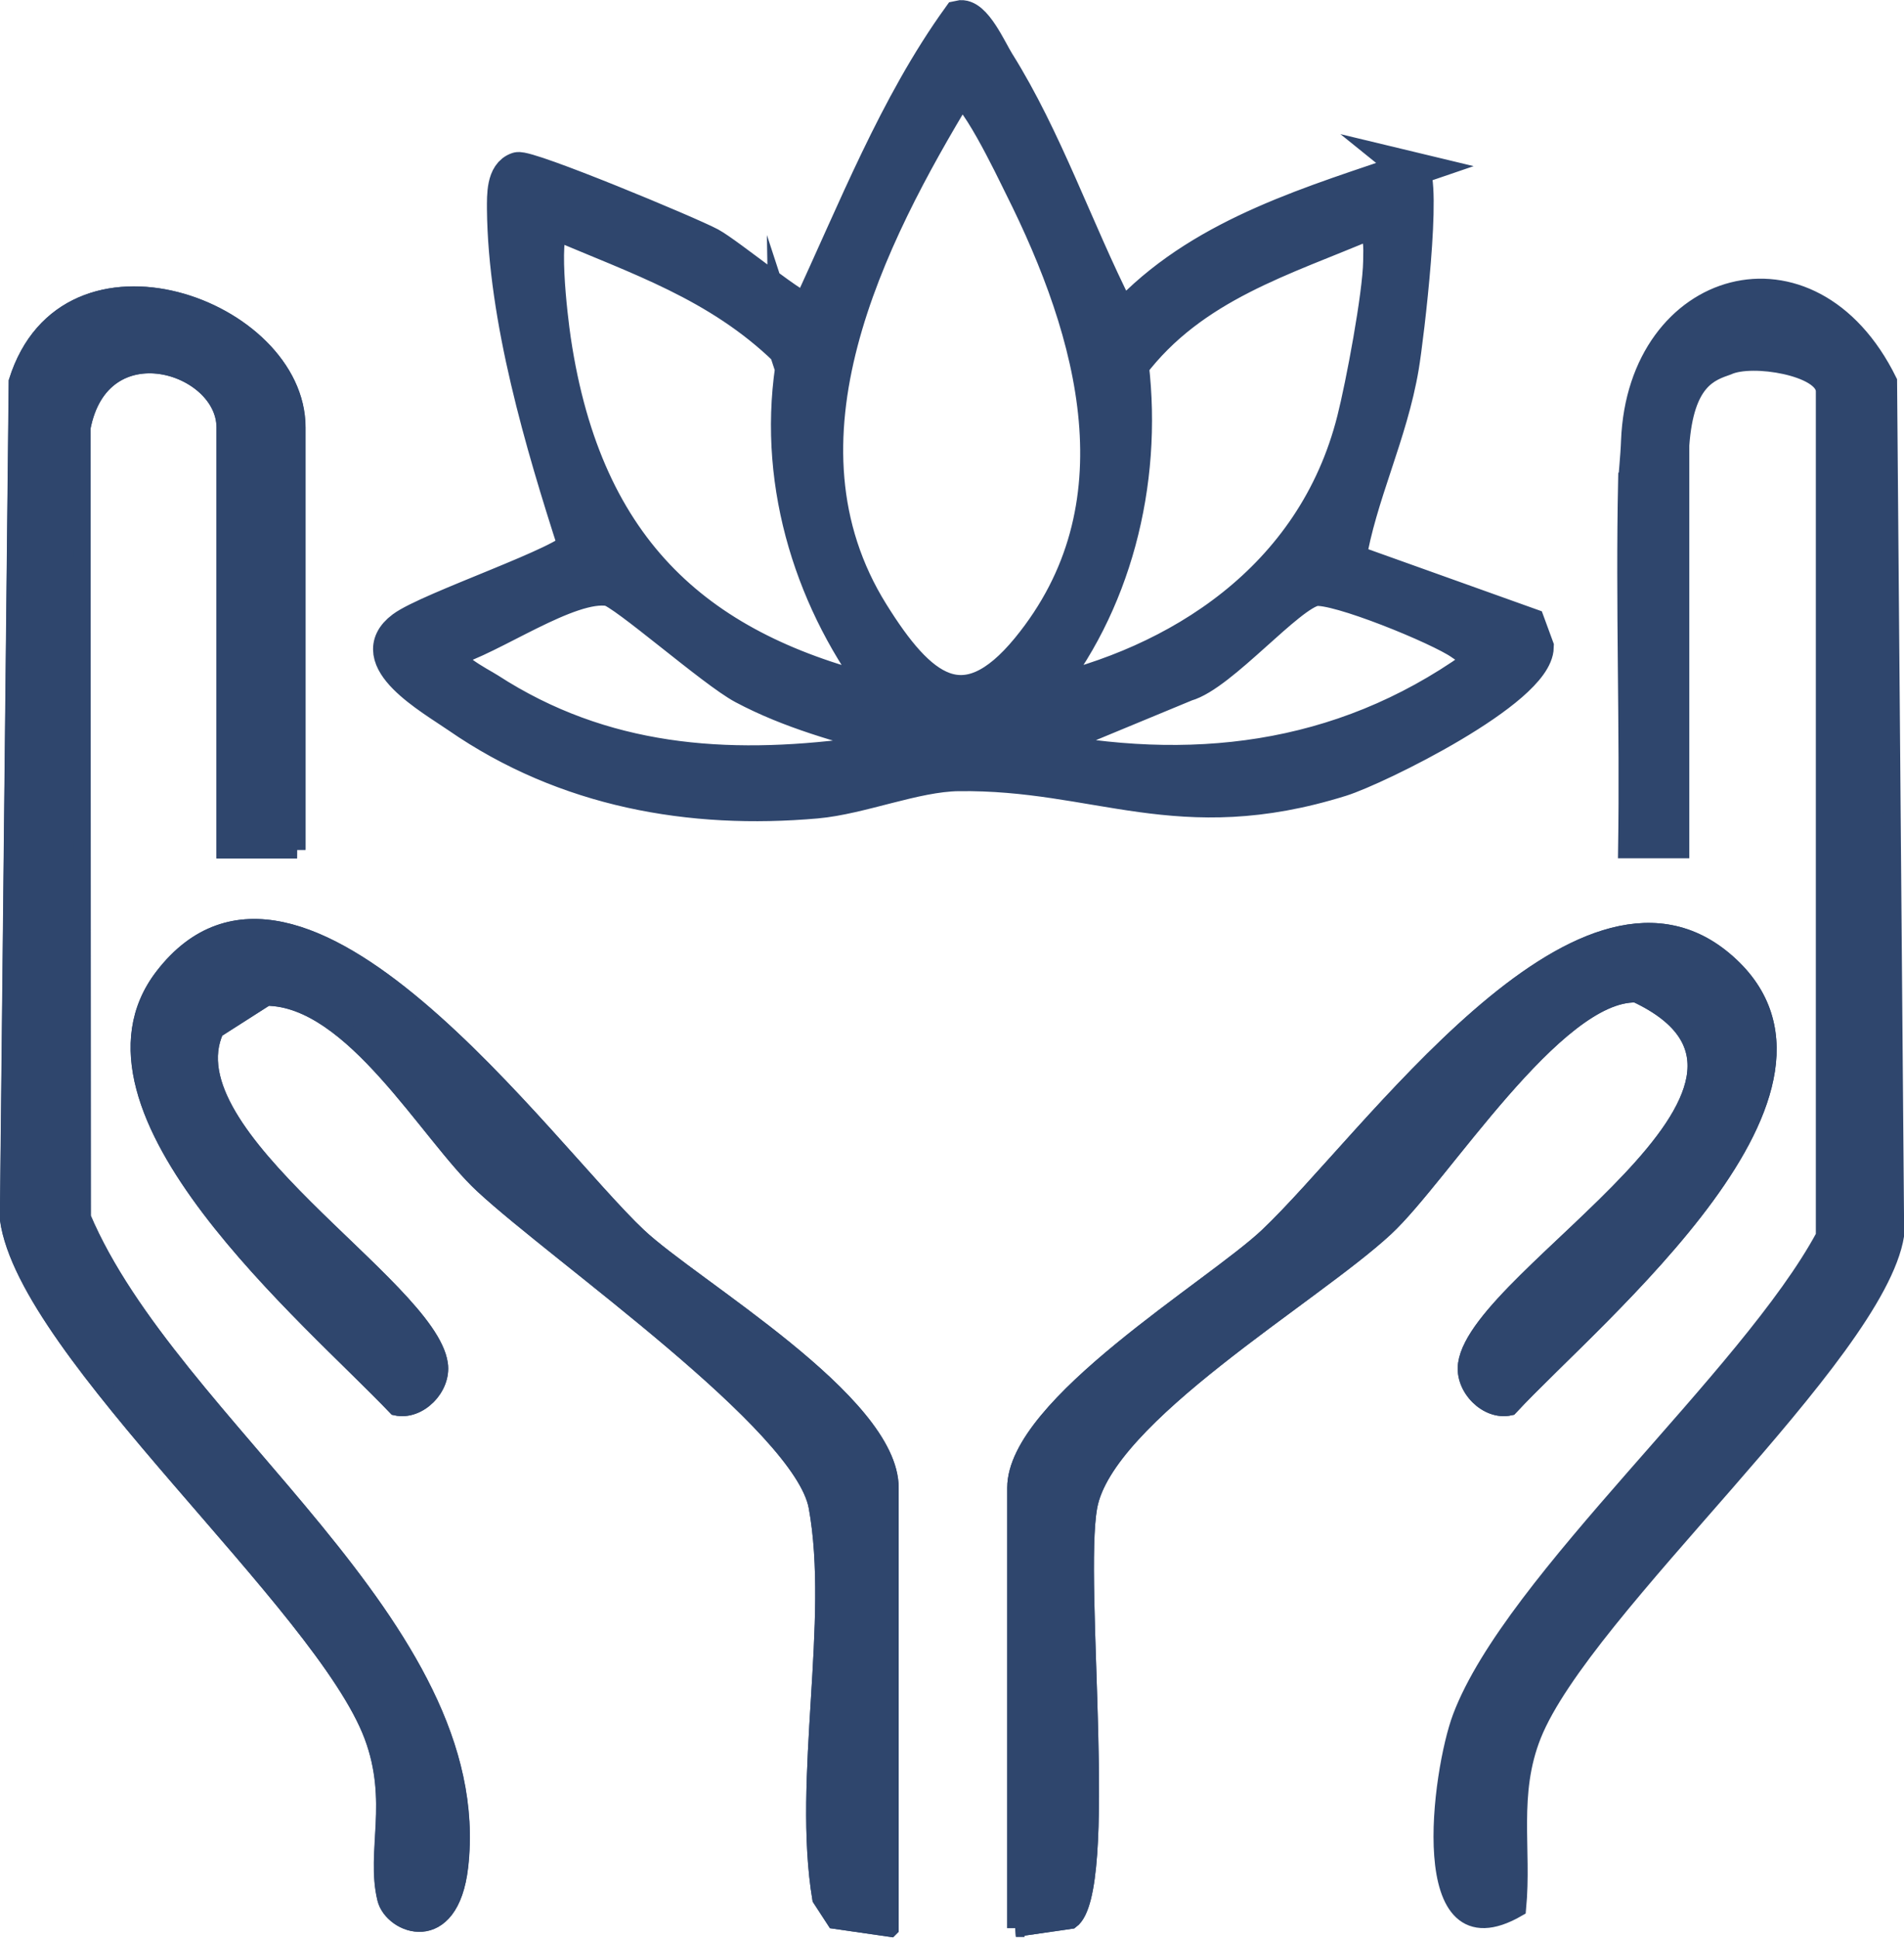
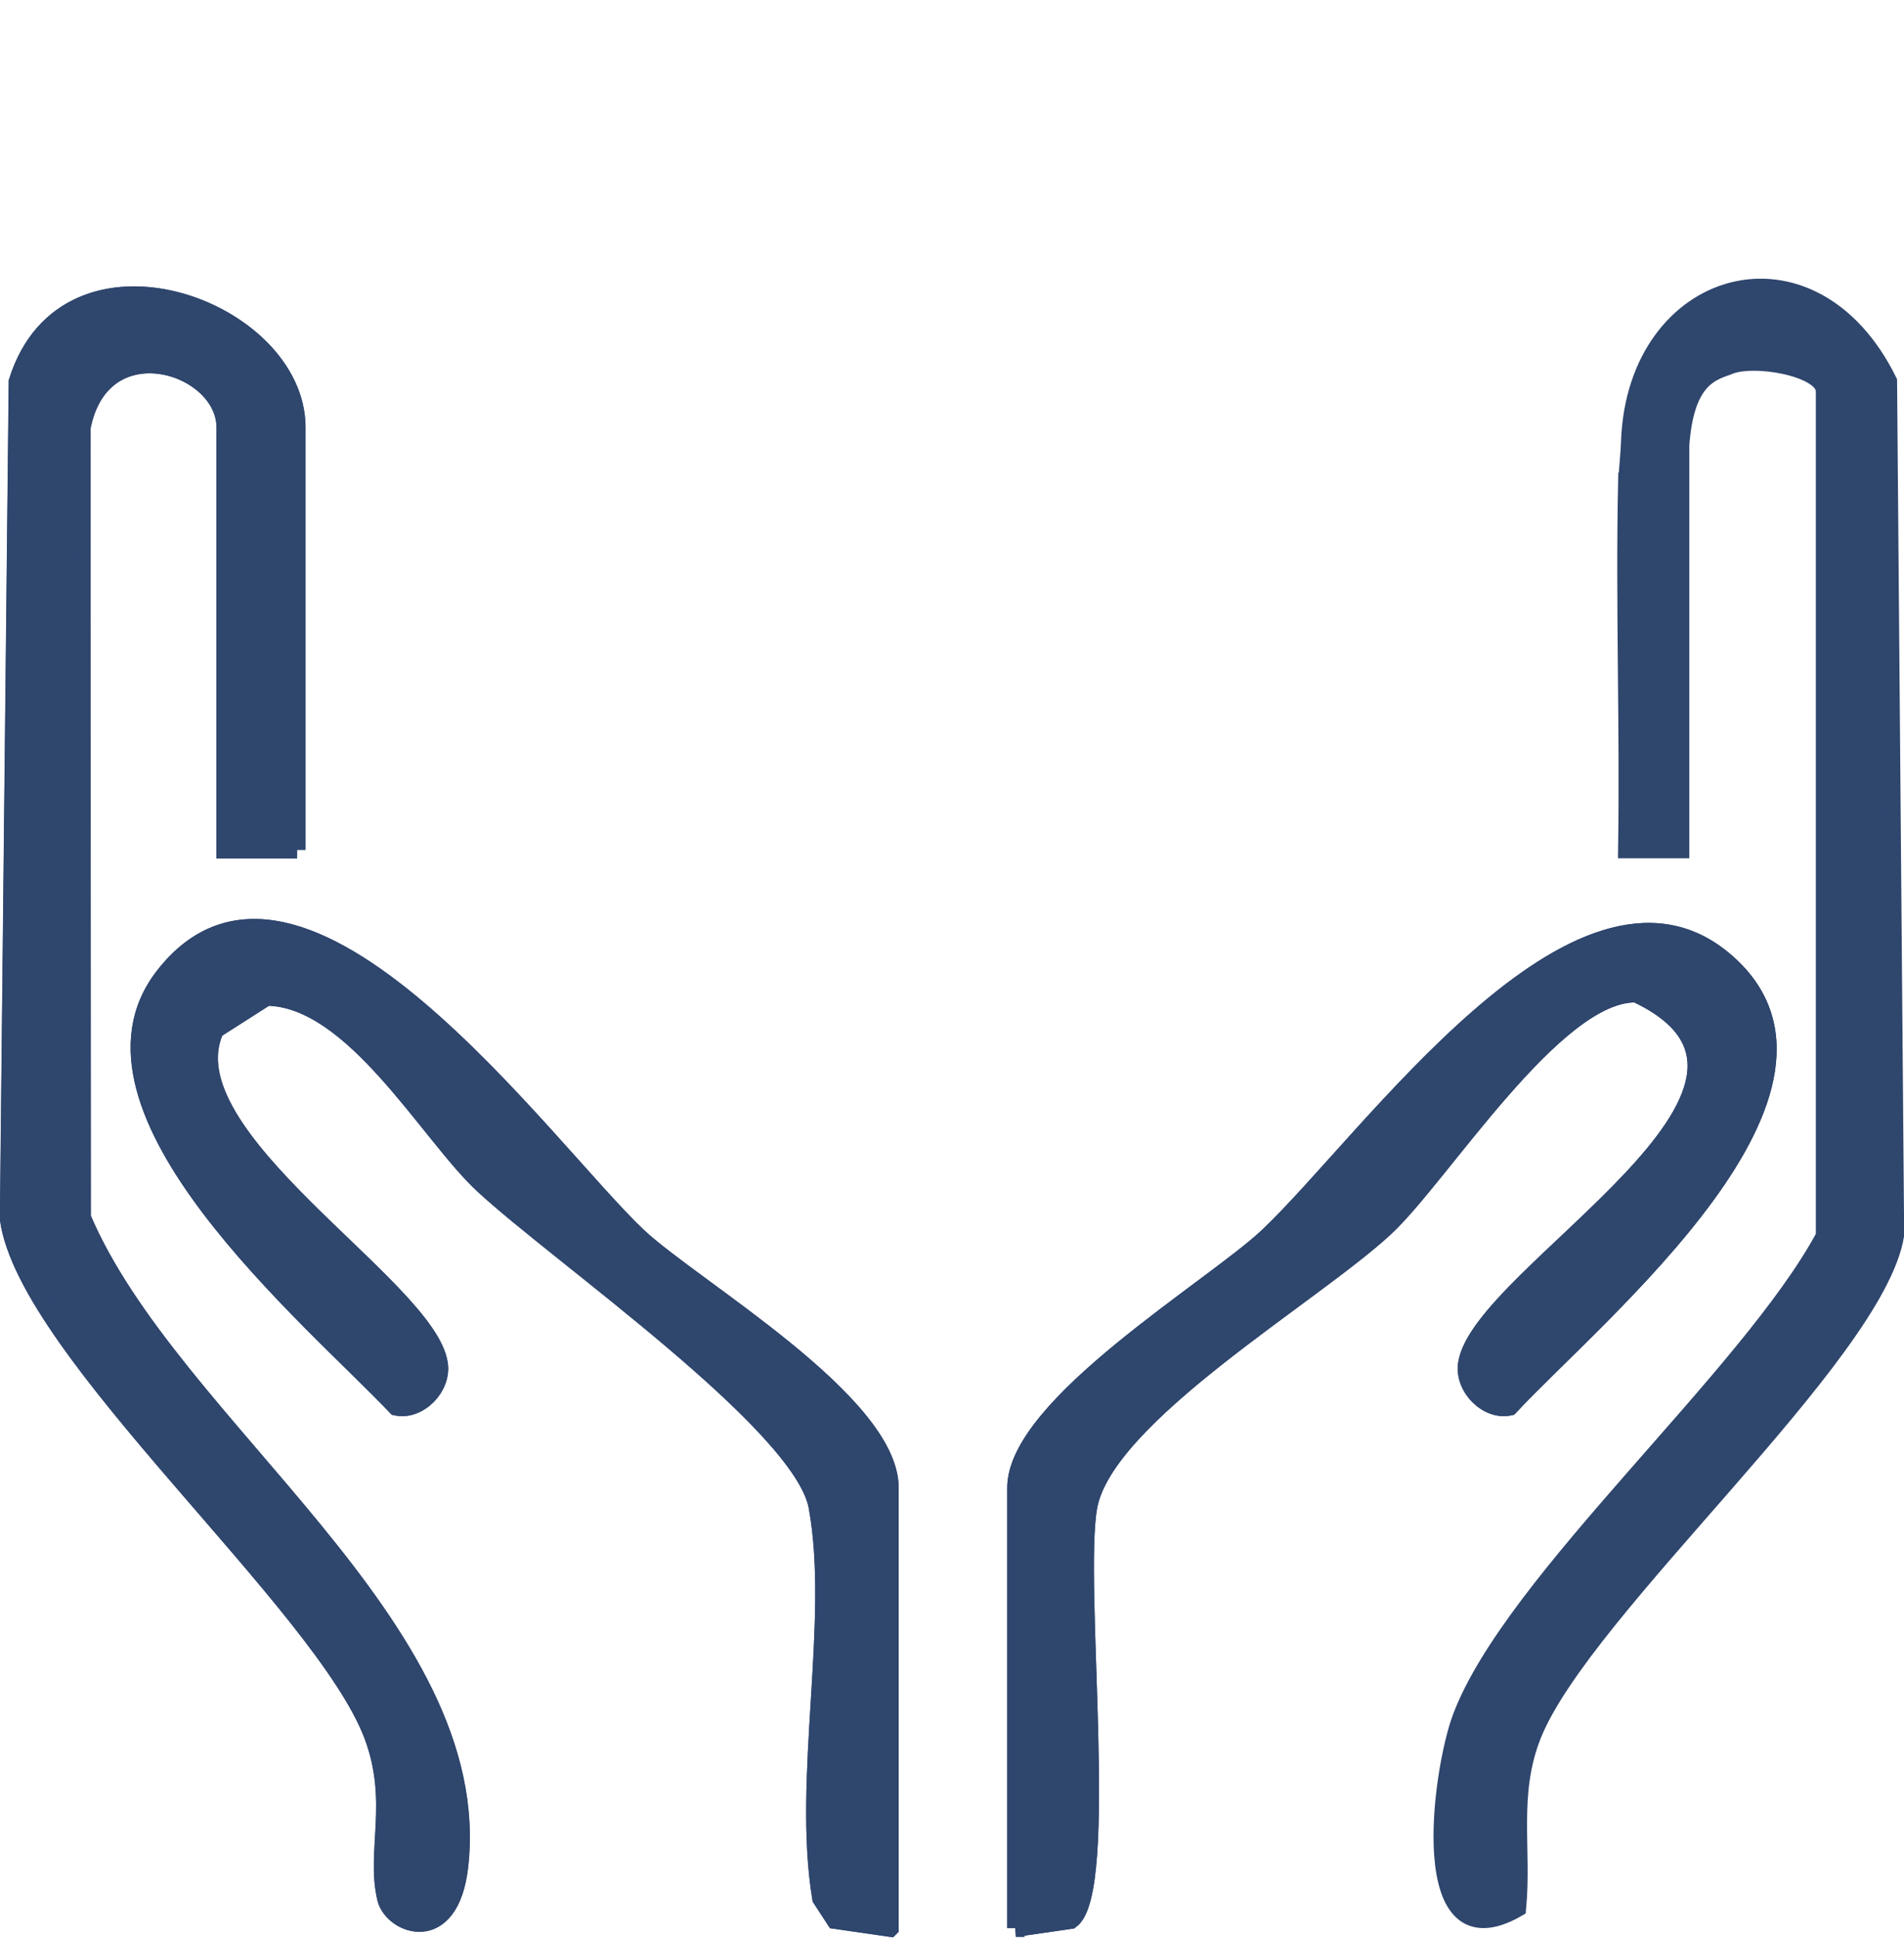
<svg xmlns="http://www.w3.org/2000/svg" id="Ebene_2" data-name="Ebene 2" viewBox="0 0 110.15 112.1">
  <defs>
    <style>      .cls-1, .cls-2 {        fill: #2f466d;        stroke: #2f466d;        stroke-miterlimit: 10;      }      .cls-2 {        stroke-width: 2px;      }    </style>
  </defs>
  <g id="Lives">
    <g>
      <path class="cls-1" d="M17.18,49.15v-24.43c0-6.93-13.31-11.78-16.17-2.65l-.51,48.44c1.06,7.7,18.2,22.23,21.07,29.88,1.43,3.81.11,6.72.76,9.42.38,1.56,3.72,2.84,4.26-1.86,1.58-13.9-16.69-25.39-21.83-37.53l-.02-45.67c1.13-5.94,8.29-3.68,8.29-.03v24.43h4.16ZM94.11,27.83c-.15,7.1.11,14.23,0,21.31h3.12v-23.39c.27-3.77,1.71-4.2,2.73-4.56,1.42-.66,5.59.07,5.59,1.44v48.86c-4.39,8.16-18.04,19.93-21.02,27.84-1.17,3.1-2.74,14.5,3.26,11.04.33-3.46-.48-6.6.88-10.02,2.93-7.34,19.87-21.95,20.99-28.92l-.41-49.38c-4.44-9.02-14.6-6.07-14.97,3.45-.03.89-.16,2.05-.16,2.33ZM51.49,111.52v-25.47c0-4.97-11.41-11.57-14.57-14.54-5.36-5.03-19.63-25.21-27.47-15.03-5.91,7.67,8.57,19.73,13.47,24.89,1.29.29,2.69-1.11,2.49-2.48-.65-4.48-15.79-13.16-12.95-19.33l2.96-1.89c5.02.04,9.36,7.93,12.52,10.86,4.38,4.06,18.46,13.81,19.34,18.61,1.21,6.61-.94,15.73.21,22.66l.82,1.26,3.18.46ZM58.77,111.52l3.18-.46c2.31-1.69.23-19.51,1.03-23.92.96-5.26,12.92-12.19,17.15-16.12,3.24-3,9.84-13.66,14.53-13.54,11.45,5.38-9.06,16.18-9.81,21.41-.2,1.37,1.21,2.76,2.49,2.48,5-5.38,21.15-18.53,12.38-25.86-8.39-7.01-20.55,10.49-26.38,16-3.17,2.99-14.57,9.77-14.57,14.54v25.47Z" />
      <path class="cls-1" d="M17.18,49.15h-4.16v-24.43c0-3.65-7.16-5.91-8.29.03l.02,45.67c5.14,12.14,23.41,23.63,21.83,37.53-.53,4.7-3.88,3.42-4.26,1.86-.66-2.7.67-5.6-.76-9.42-2.86-7.65-20.01-22.18-21.07-29.88l.51-48.44c2.86-9.12,16.17-4.27,16.17,2.65v24.43Z" />
      <path class="cls-1" d="M58.77,111.52v-25.47c0-4.77,11.4-11.55,14.57-14.54,5.84-5.51,17.99-23.01,26.38-16,8.77,7.33-7.37,20.48-12.38,25.86-1.29.29-2.69-1.11-2.49-2.48.75-5.23,21.26-16.03,9.81-21.41-4.69-.12-11.29,10.54-14.53,13.54-4.23,3.92-16.19,10.85-17.15,16.12-.8,4.4,1.28,22.23-1.03,23.92l-3.18.46Z" />
      <path class="cls-1" d="M51.49,111.52l-3.18-.46-.82-1.26c-1.15-6.93,1-16.05-.21-22.66-.88-4.8-14.96-14.54-19.34-18.61-3.16-2.93-7.51-10.82-12.52-10.86l-2.96,1.89c-2.84,6.17,12.31,14.85,12.95,19.33.2,1.37-1.21,2.76-2.49,2.48-4.9-5.16-19.38-17.22-13.47-24.89,7.85-10.18,22.12,10,27.47,15.03,3.16,2.97,14.57,9.57,14.57,14.54v25.47Z" />
    </g>
-     <path class="cls-2" d="M81.64,9.77c.82.66-.26,9.7-.55,11.43-.66,3.94-2.46,7.46-3.07,11.22l10.4,3.72.47,1.28c-.05,2.49-9.24,7-11.31,7.65-9.41,2.94-14.08-.42-22.14-.31-2.5.03-5.64,1.35-8.22,1.58-7.25.64-14.49-.62-20.72-4.93-1.52-1.05-5.56-3.3-3.19-5.07,1.48-1.11,9.75-3.88,9.98-4.74-1.91-5.92-4.06-13.17-4.12-19.52,0-.77-.04-2.01.78-2.28.56-.19,9.93,3.71,11.12,4.35,1.07.58,5.18,3.98,5.69,3.85,2.7-5.78,5.06-11.87,8.74-16.98.85-.2,1.77,1.92,2.2,2.6,2.77,4.42,4.55,9.68,6.92,14.37l.81-.05c4.41-4.48,10.66-6.24,16.25-8.16ZM55.43,5.11c-5.2,8.59-11.23,20.38-5,30.37,2.76,4.43,5.34,6.58,9.06,2.05,6.71-8.19,3.86-18.26-.4-26.76-.51-1.02-2.81-5.9-3.66-5.66ZM45.48,20.22c-3.95-3.82-8.57-5.31-13.34-7.36-.98.1-.28,5.66-.11,6.81,1.84,12.4,8.57,17.99,19.05,20.48-3.98-5.15-6.25-11.94-5.24-18.84l-.36-1.1ZM60.22,40.15c7.86-1.72,15.79-6.61,18.12-15.86.51-2.01,1.49-7.22,1.52-9.15.01-.94.12-1.67-.69-2.27-4.86,2.08-10.19,3.59-13.71,8.24.81,6.88-1.03,13.95-5.24,19.05ZM51.54,42.74c-2.89-.79-5.81-1.57-8.52-3.01-1.75-.93-6.94-5.52-7.77-5.67-2.31-.41-6.89,2.9-9.26,3.52-.66.81,1.83,2.03,2.27,2.32,6.6,4.28,13.76,4.75,21.18,3.79.47-.06,2.14-.21,2.1-.96ZM85.32,38.6c.18-.94-.22-1.01-.79-1.42-1.21-.86-7.25-3.34-8.47-3.12-1.51.27-5.43,4.95-7.45,5.51l-8.84,3.66c8.98,1.83,17.73.92,25.55-4.64Z" />
  </g>
</svg>